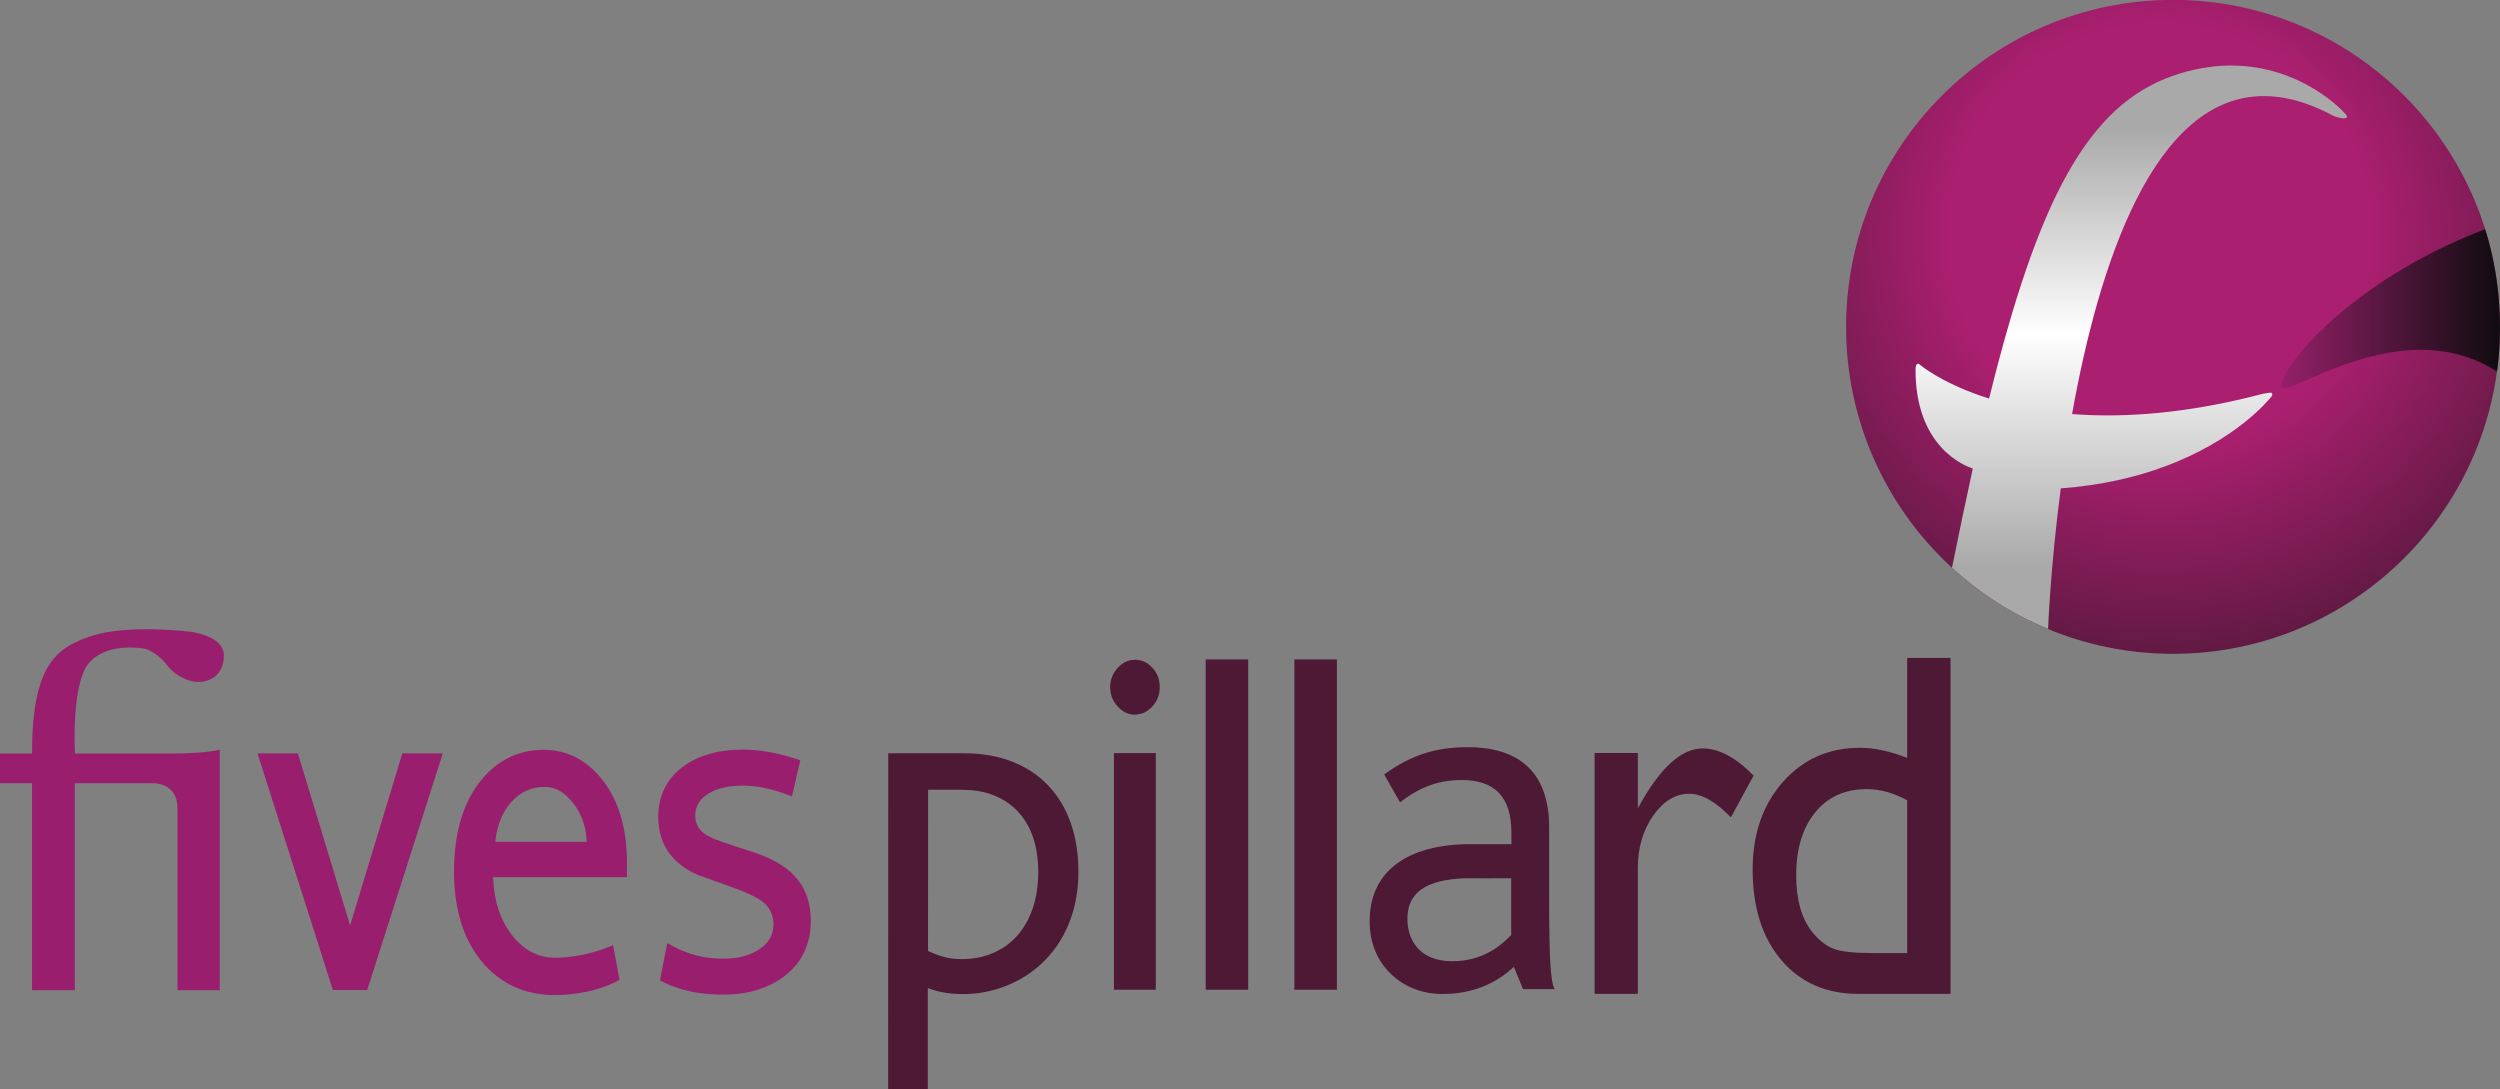
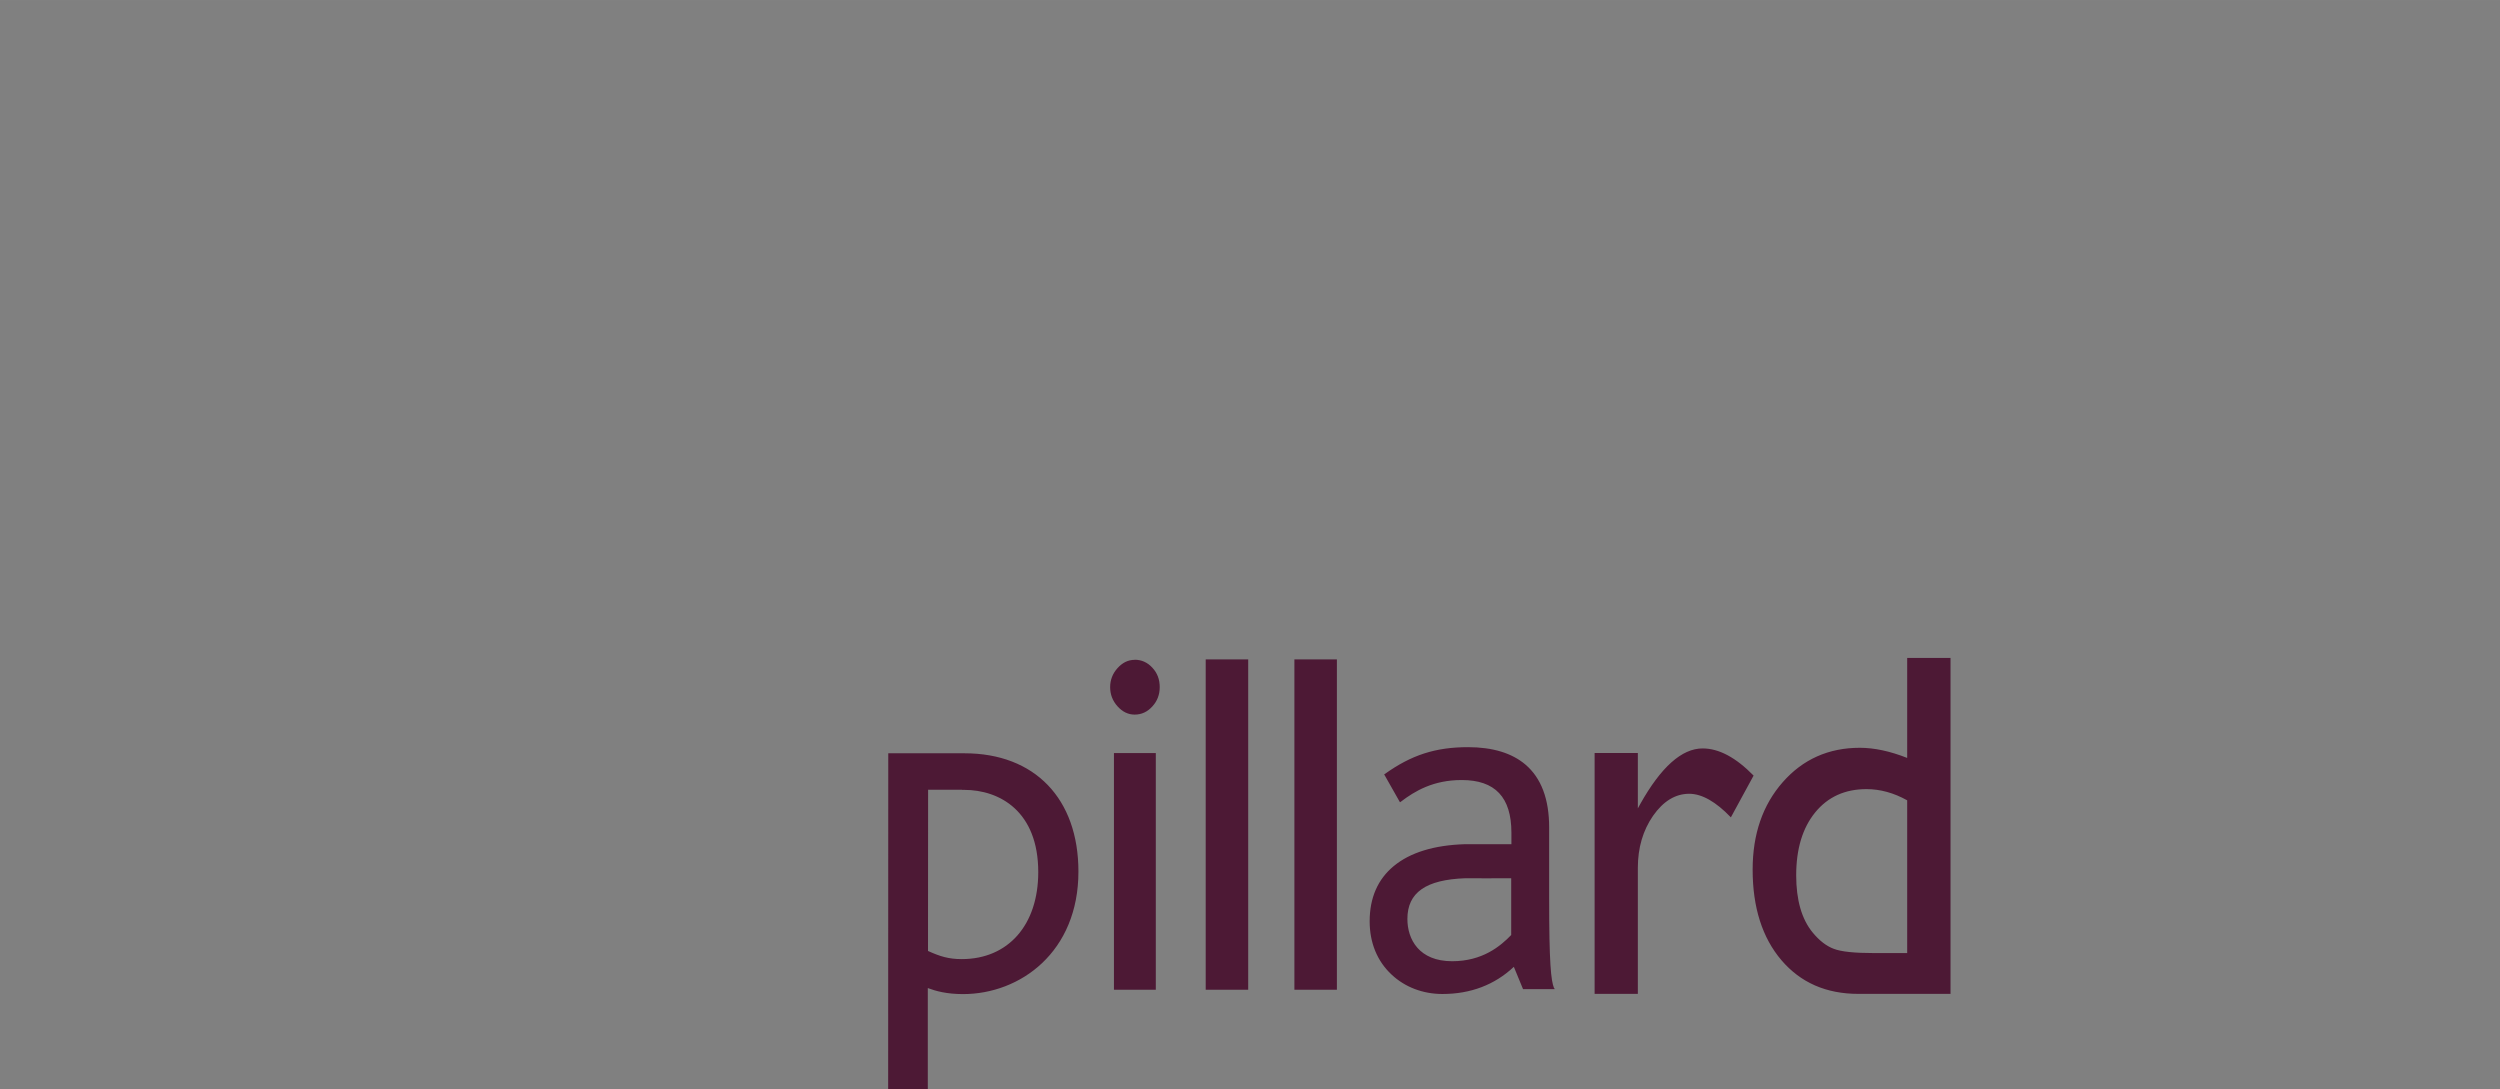
<svg xmlns="http://www.w3.org/2000/svg" xml:space="preserve" width="24.074mm" height="10.488mm" style="shape-rendering:geometricPrecision; text-rendering:geometricPrecision; image-rendering:optimizeQuality; fill-rule:evenodd; clip-rule:evenodd" viewBox="0 0 23.65 10.303">
  <rect x="0" y="0" width="23.65" height="10.303" fill="#808080" stroke="none" />
  <defs>
    <style type="text/css">
   
    .fil3 {fill:#4D1935}
    .fil4 {fill:#991F6E}
    .fil1 {fill:url(#id0)}
    .fil2 {fill:url(#id1)}
    .fil0 {fill:url(#id2)}
   
  </style>
    <linearGradient id="id0" gradientUnits="userSpaceOnUse" x1="21.527" y1="2.936" x2="23.725" y2="2.936">
      <stop offset="0" style="stop-color:#99206B" />
      <stop offset="1" style="stop-color:#0A0B0C" />
    </linearGradient>
    <linearGradient id="id1" gradientUnits="userSpaceOnUse" x1="20.162" y1="1.206" x2="20.162" y2="5.364">
      <stop offset="0" style="stop-color:#AAA9A9" />
      <stop offset="0.471" style="stop-color:white" />
      <stop offset="1" style="stop-color:#AAA9A9" />
    </linearGradient>
    <radialGradient id="id2" gradientUnits="userSpaceOnUse" cx="20.433" cy="2.227" r="5.884" fx="20.433" fy="2.227">
      <stop offset="0" style="stop-color:#AA1F6F" />
      <stop offset="0.341" style="stop-color:#AA1F6F" />
      <stop offset="0.812" style="stop-color:#431731" />
      <stop offset="1" style="stop-color:#431731" />
    </radialGradient>
  </defs>
  <g id="Layer_x0020_1">
    <g id="_172607632">
-       <path id="_172607776" class="fil0" d="M17.464 3.092c0,1.708 1.385,3.093 3.093,3.093 1.708,0 3.093,-1.385 3.093,-3.093 0,-1.708 -1.385,-3.093 -3.093,-3.093 -1.708,0 -3.093,1.385 -3.093,3.093z" />
-       <path id="_172608376" class="fil1" d="M21.584 3.661c0.022,0.044 0.211,-0.063 0.485,-0.171 0.407,-0.159 1.005,-0.318 1.538,0.015l0.014 0.01 0.001 -0.008c0.103,-0.74 -0.114,-1.339 -0.114,-1.339 -1.347,0.516 -1.981,1.385 -1.924,1.494z" />
-       <path id="_172608112" class="fil2" d="M21.073 0.62c-0.158,0.004 -0.331,0.032 -0.517,0.097 -0.807,0.281 -1.275,1.171 -1.739,3.053 -0.028,-0.009 -0.054,-0.017 -0.08,-0.026 -0.386,-0.134 -0.571,-0.291 -0.571,-0.291 -0.009,-0.011 -0.019,-0.012 -0.023,-0.012 -0.001,0 -0.002,0 -0.002,0 -0.018,0.002 -0.02,0.046 -0.02,0.046 -0.005,0.744 0.469,0.922 0.542,0.945 -0.064,0.293 -0.13,0.605 -0.197,0.938l-9.82388e-005 0c0.264,0.243 0.572,0.441 0.909,0.58 0,-9.82388e-005 0.021,-0.572 0.12,-1.33 0.388,-0.029 0.713,-0.107 0.98,-0.206 0.682,-0.251 0.986,-0.632 1.004,-0.652 0.026,-0.028 0.017,-0.04 0.009,-0.046 -0.003,-0.003 -0.022,-0.001 -0.041,0.002 -0.02,0.003 -0.04,0.007 -0.04,0.007 -0.077,0.02 -0.153,0.039 -0.227,0.056 -0.628,0.143 -1.152,0.169 -1.578,0.136 0.251,-1.406 0.771,-3.023 1.829,-3.008 0.157,0.002 0.326,0.04 0.507,0.12 0.045,0.02 0.091,0.043 0.139,0.068 0,0 0.091,0.038 0.123,0.015 0,0 9.82388e-005,-0 0.001,-0 0.002,-0.002 0.01,-0.014 -0.03,-0.052 0,0 -0.397,-0.44 -1.063,-0.44 -0.011,0 -0.022,9.82388e-005 -0.034,0z" />
      <path id="_172607824" class="fil3" d="M10.734 6.241c0.065,0 0.121,0.025 0.167,0.075 0.047,0.05 0.07,0.111 0.07,0.184 0,0.071 -0.023,0.132 -0.07,0.183 -0.046,0.051 -0.102,0.077 -0.167,0.077 -0.061,0 -0.115,-0.026 -0.162,-0.078 -0.047,-0.052 -0.07,-0.113 -0.07,-0.182 0,-0.067 0.023,-0.128 0.07,-0.18 0.047,-0.052 0.1,-0.078 0.162,-0.078zm4.76 0.884l0 0.522 0.022 -0.04c0.197,-0.351 0.394,-0.527 0.591,-0.527 0.154,0 0.315,0.086 0.482,0.257l-0.215 0.395c-0.142,-0.148 -0.274,-0.223 -0.394,-0.223 -0.131,0 -0.245,0.07 -0.342,0.208 -0.096,0.139 -0.144,0.303 -0.144,0.493l0 1.192 -0.409 0 0 -2.279 0.409 0zm2.548 1.891l0 -1.445c-0.127,-0.071 -0.256,-0.106 -0.385,-0.106 -0.203,0 -0.365,0.073 -0.485,0.22 -0.12,0.147 -0.18,0.346 -0.18,0.595 0,0.234 0.052,0.416 0.157,0.543 0.063,0.076 0.129,0.127 0.199,0.153 0.07,0.027 0.196,0.04 0.379,0.04l0.316 0zm0 -2.792l0.41 0 0 3.178 -0.871 0c-0.305,0 -0.547,-0.106 -0.729,-0.319 -0.181,-0.213 -0.272,-0.499 -0.272,-0.857 0,-0.335 0.095,-0.611 0.285,-0.827 0.19,-0.216 0.433,-0.325 0.729,-0.325 0.137,0 0.286,0.032 0.448,0.096l0 -0.945zm-6.636 0.014l0.402 0 0 3.125 -0.402 0 0 -3.125zm0.839 0l0.402 0 0 3.125 -0.402 0 0 -3.125zm-3.467 1.233l0.322 0 0 0.001 0.008 0c0.002,0 0.005,0 0.007,-0 0.002,-0 0.003,-0 0.005,-0 0.339,0 0.702,0.204 0.702,0.778 0,0.5 -0.284,0.823 -0.724,0.823 -0.125,0 -0.206,-0.026 -0.319,-0.077l0.001 -1.526zm-0.377 2.832l0.376 0 0 -0.956c0.075,0.028 0.178,0.057 0.333,0.057 0.542,0 1.092,-0.398 1.092,-1.159 0,-0.69 -0.413,-1.119 -1.078,-1.119l-0.721 0 -0.001 3.177zm5.895 -1.994l0 0.536c-0.103,0.107 -0.273,0.248 -0.559,0.248 -0.312,0 -0.423,-0.206 -0.423,-0.4 0,-0.25 0.175,-0.372 0.55,-0.385 0,0 0.373,0.002 0.432,0m0.405 1.039c-0.029,-0.072 -0.046,-0.238 -0.046,-0.845l0 -0.675c0,-0.268 -0.075,-0.467 -0.224,-0.594 -0.128,-0.109 -0.311,-0.165 -0.543,-0.165 -0.308,0 -0.536,0.074 -0.788,0.254l-0.006 0.004 0.004 0.006 0.141 0.249 0.005 0.008 0.008 -0.005c0.133,-0.101 0.306,-0.205 0.576,-0.205 0.316,0 0.47,0.163 0.47,0.498l0 0.109 -0.442 -0c-0.29,0.009 -0.516,0.079 -0.67,0.206 -0.152,0.125 -0.229,0.301 -0.229,0.523 0,0.203 0.071,0.377 0.207,0.504 0.126,0.119 0.297,0.184 0.481,0.184 0.268,0 0.495,-0.087 0.676,-0.257l0.085 0.206 0.002 0.005 0.299 0 -0.004 -0.011zm-4.163 -2.223l0.396 0 0 2.239 -0.396 0 0 -2.239z" />
-       <path id="_172607800" class="fil4" d="M7.451 7.153l0 0 -0.001 -0 0.001 0.001 0 -0zm-0.077 0.335l0 -0 -0 0 0 0zm-6.665 -0.361c0,0 -0.038,-0.667 0.138,-0.861 0.181,-0.201 0.531,-0.128 0.534,-0.127 0.003,0.001 0.118,0.041 0.203,0.158 0.071,0.097 0.275,0.22 0.435,0.113 0,0 0.099,-0.052 0.099,-0.21 0,-0.158 -0.223,-0.212 -0.318,-0.224 0,0 -0.575,-0.073 -0.924,0.037 -0.349,0.11 -0.573,0.284 -0.573,1.115l-0.303 0 0 0.281 0.303 0 0 1.958 0.405 0 0 -1.958 0.726 0c0,0 0.245,-0.017 0.245,0.238l0 1.72 0.4 0 0 -2.275c0,0 -0.128,0.036 -0.456,0.036l-0.916 0zm2.109 0l0.494 1.627 0.494 -1.627 0.383 0 -0.715 2.238 -0.325 0 -0.713 -2.238 0.383 0zm1.867 0.837l0.003 -0.021c0.017,-0.141 0.065,-0.258 0.142,-0.348 0.087,-0.101 0.194,-0.151 0.325,-0.151 0.099,0 0.187,0.051 0.27,0.157 0.073,0.093 0.115,0.209 0.124,0.343l0.001 0.02 -0.865 0zm1.246 0.335l0 -0.138c0,-0.318 -0.075,-0.577 -0.222,-0.771 -0.15,-0.197 -0.341,-0.297 -0.565,-0.297 -0.251,0 -0.458,0.107 -0.616,0.318 -0.155,0.207 -0.233,0.488 -0.233,0.834 0,0.353 0.088,0.638 0.26,0.848 0.175,0.212 0.408,0.32 0.693,0.32 0,0 0.345,0.008 0.613,-0.144l-0.061 -0.328c-0.293,0.127 -0.548,0.119 -0.548,0.119 -0.165,0 -0.3,-0.073 -0.414,-0.221 -0.105,-0.137 -0.163,-0.312 -0.172,-0.522l-0.001 -0.019 1.266 0zm0.312 0.977l0.069 -0.354 0.047 0.025c0.148,0.082 0.309,0.122 0.478,0.122 0.145,0 0.263,-0.031 0.352,-0.093 0.087,-0.059 0.128,-0.136 0.128,-0.234 0,-0.066 -0.021,-0.123 -0.064,-0.176 -0.029,-0.036 -0.109,-0.095 -0.32,-0.17 -0.145,-0.052 -0.252,-0.09 -0.316,-0.114 -0.072,-0.027 -0.139,-0.067 -0.2,-0.119 -0.062,-0.053 -0.11,-0.117 -0.142,-0.19 -0.032,-0.073 -0.048,-0.155 -0.048,-0.244 0,-0.196 0.075,-0.353 0.223,-0.468 0.146,-0.113 0.341,-0.17 0.58,-0.17 0.153,0 0.324,0.03 0.509,0.09l0.032 0.011 0 0 9.82388e-005 0 -0.079 0.342 0 0 0 0 -0.001 -0 -0.042 -0.016c-0.149,-0.057 -0.292,-0.086 -0.423,-0.086 -0.141,0 -0.253,0.028 -0.334,0.081 -0.077,0.051 -0.115,0.118 -0.115,0.203 0,0.054 0.017,0.098 0.051,0.138 0.035,0.041 0.111,0.08 0.224,0.117l0.132 0.044 0.142 0.046c0.125,0.041 0.219,0.088 0.299,0.145 0.082,0.059 0.144,0.131 0.184,0.215 0.041,0.083 0.061,0.181 0.061,0.29 0,0.214 -0.079,0.386 -0.235,0.512 -0.154,0.123 -0.352,0.186 -0.589,0.186 0,0 -0.346,0.014 -0.605,-0.137z" />
    </g>
  </g>
</svg>